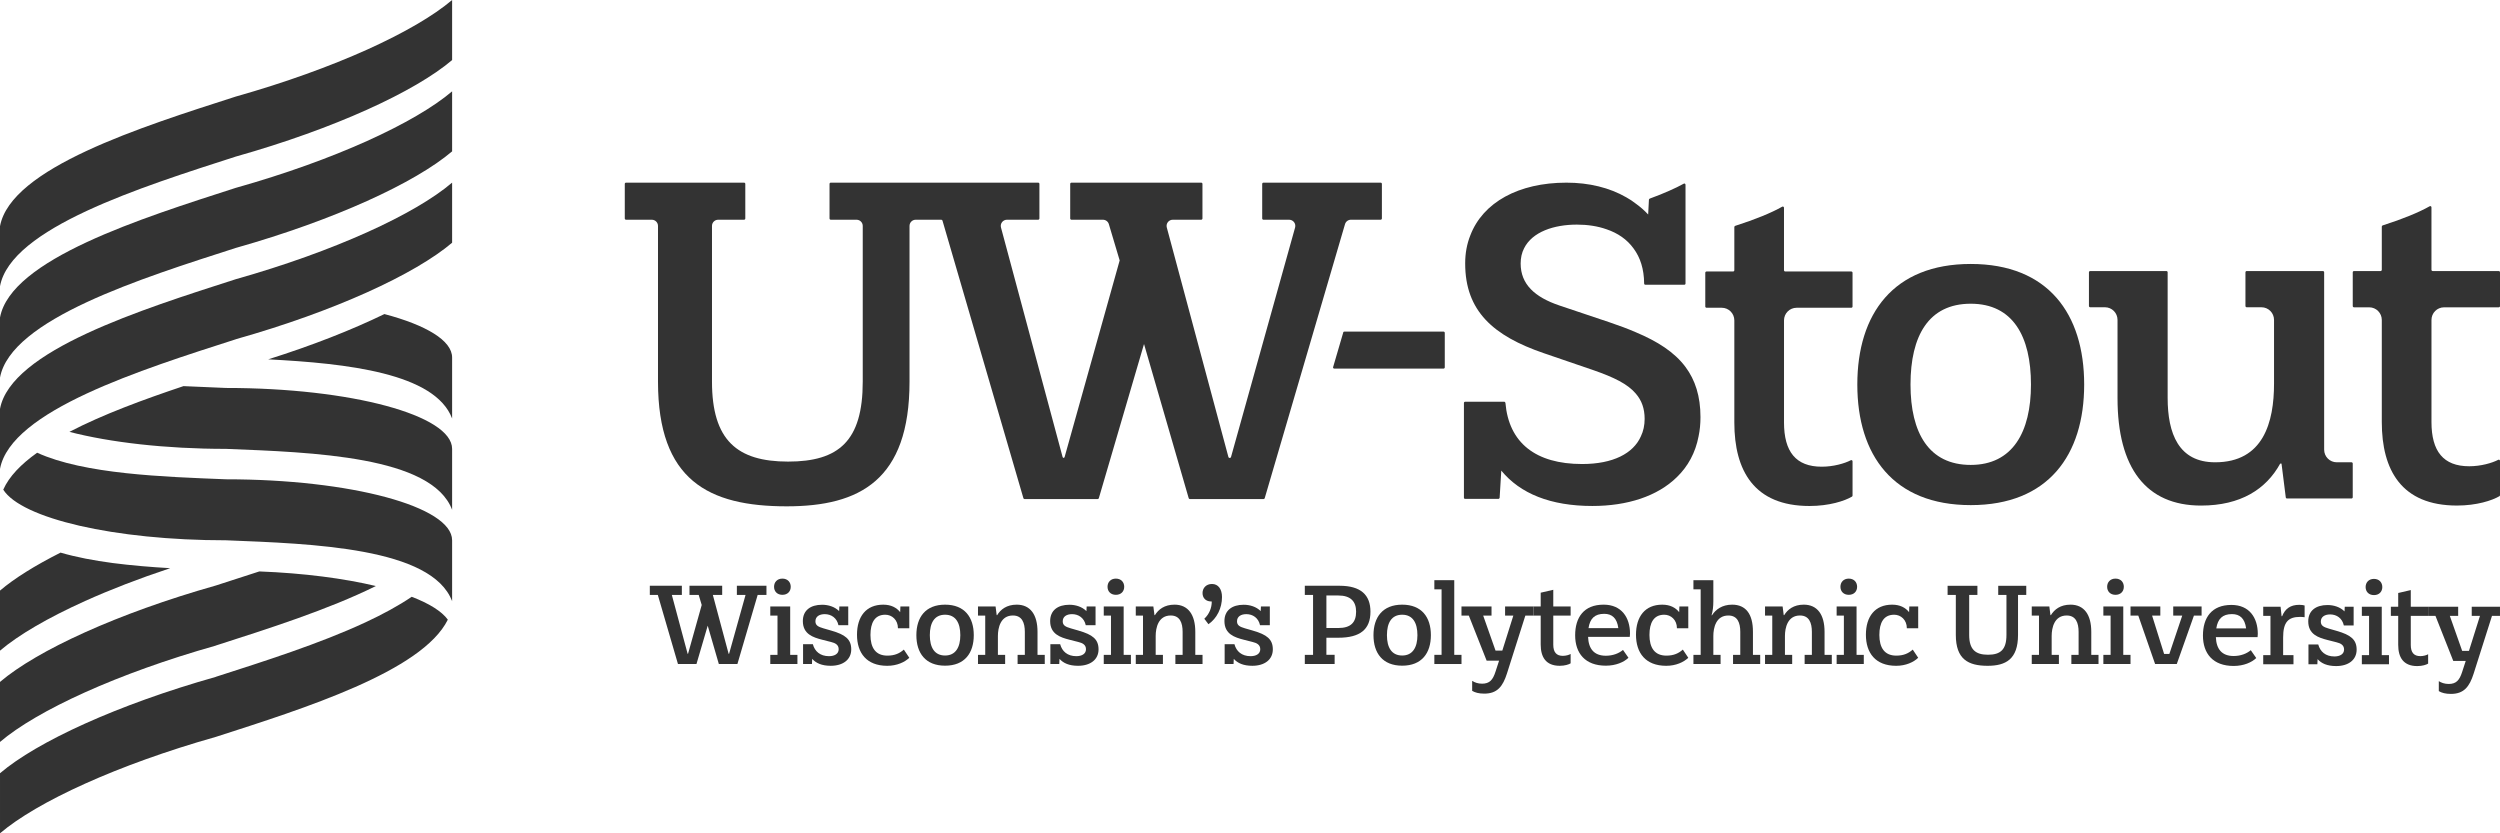
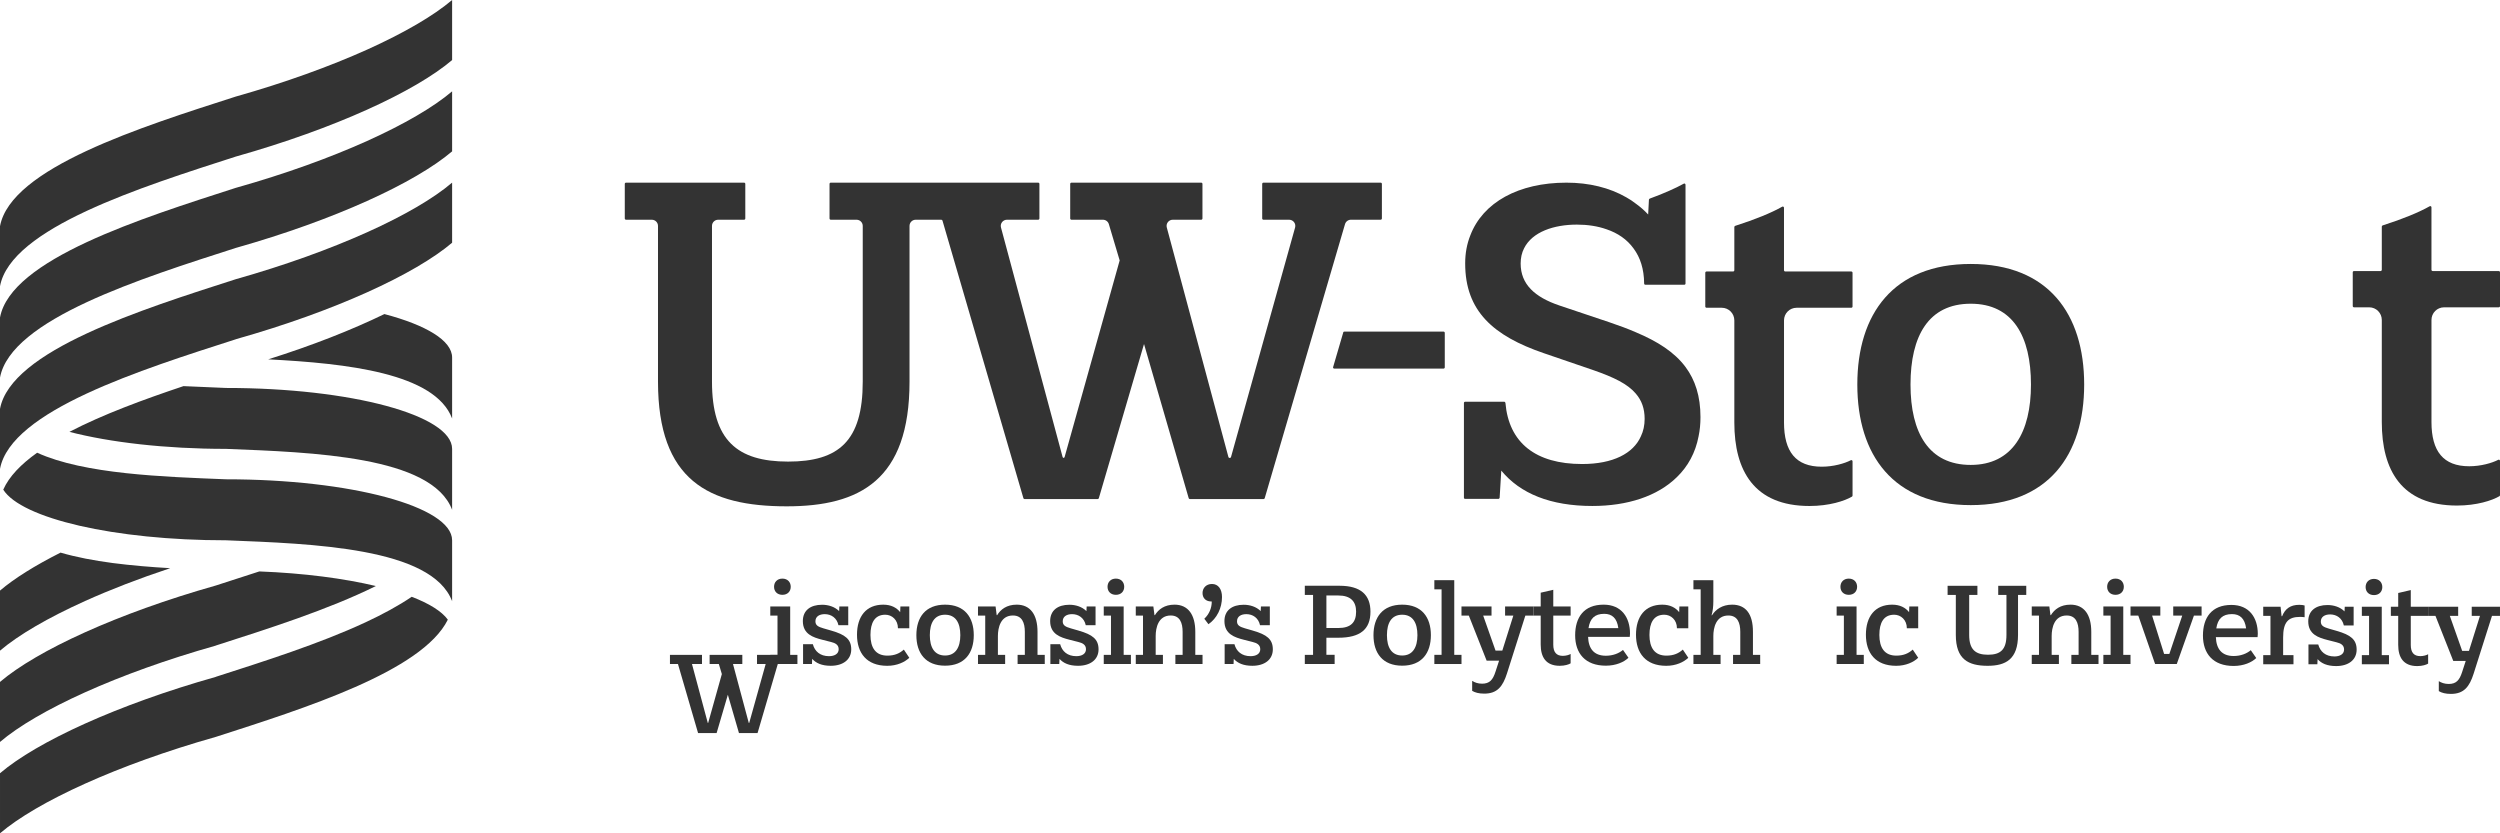
<svg xmlns="http://www.w3.org/2000/svg" id="Layer_1" data-name="Layer 1" viewBox="0 0 3240.09 1080">
  <g>
    <path d="m220.63,736.38c-40.55,13.43-77.8,27.87-110.4,42.56-48.06,21.7-86.24,43.91-110.23,64.35v-77.86c18.42-15.71,45.19-32.43,78.47-49.23,20.53,6,43.5,10.3,67.66,13.51,24.24,3.13,49.5,5.24,74.5,6.67Z" style="fill: #333333;" />
    <path d="m487.13,759.52c-61.49,30.57-141.15,55.82-207.37,77.1v.08c-127.13,35.89-231.78,84.03-279.76,124.9v-77.78c47.98-40.87,152.63-89.01,279.76-124.98,17.99-5.83,37-11.91,56.34-18.24,57.52,2.2,109.55,9.03,151.03,18.92Z" style="fill: #333333;" />
    <path d="m580.39,803.1c-33.03,66.97-186.68,115.19-300.63,151.92-63.61,17.99-121.55,39.02-169.53,60.63-48.06,21.62-86.24,43.91-110.23,64.35v-77.86c47.98-40.88,152.63-89.01,279.76-124.9v-.09c61.49-19.76,134.56-42.9,193.94-70.6,22.3-10.39,42.74-21.45,59.89-33.1,22.64,8.7,38.86,18.75,46.8,29.64Z" style="fill: #333333;" />
    <path d="m585.96,0v77.86c-48.06,40.87-152.72,89.01-279.76,124.9h-.09C183.21,242.36,14.02,295.48,0,370.98v-77.78c14.02-75.58,183.21-128.7,306.11-168.22h.09c63.52-17.99,121.47-39.02,169.53-60.64,48.06-21.7,86.24-43.91,110.23-64.35Z" style="fill: #333333" />
    <path d="m585.96,118.39v77.78c-48.06,40.87-152.72,89-279.76,124.98h-.09C183.21,360.68,14.02,413.79,0,489.37v-77.86c14.02-75.5,183.21-128.61,306.11-168.22h.09c63.52-17.9,121.47-38.93,169.53-60.55,48.06-21.7,86.24-43.91,110.23-64.35Z" style="fill: #333333" />
    <path d="m585.96,236.71v77.86c-48.06,40.87-152.72,89.01-279.76,124.9v.08h-.09C183.21,479.07,14.02,532.19,0,607.69v-77.78c14.02-75.58,183.21-128.7,306.11-168.22h.09c63.52-17.99,121.47-39.01,169.53-60.63,48.06-21.62,86.24-43.91,110.23-64.35Z" style="fill: #333333" />
    <path d="m585.96,463.36v79.05c-22.22-58.78-136.08-71.45-238.37-76.68,57.19-17.99,108.54-38.26,150.61-58.69,54.15,14.36,87.76,34.29,87.76,56.33Z" style="fill: #333333;" />
    <path d="m585.96,581.76v78.96c-26.27-69.58-181.02-74.48-292.94-78.96h-.08c-78.81,0-150.27-8.44-202.98-22.04,42.99-22.46,96.21-41.97,147.82-59.28h.17c18.92.93,37.5,1.69,54.99,2.37h.08c161.84,0,292.94,35.3,292.94,78.96Z" style="fill: #333333;" />
    <path d="m585.96,700.24v78.96c-26.27-69.58-181.02-74.48-292.94-78.96h-.08c-144.95,0-265.15-28.38-288.72-65.62,7.6-17.15,23.06-33.02,43.92-47.88,60.99,27.87,164.04,31.24,244.8,34.45h.08c161.84,0,292.94,35.39,292.94,79.05Z" style="fill: #333333;" />
  </g>
  <g>
    <g>
      <path d="m998.31,860.58v-11.88h9.36v-50.85h-9.36v-11.87h25.8v62.72h9.38v11.88h-35.18Zm4.89-100.1c0-5.94,4.03-10.58,10.81-10.58s10.81,4.64,10.81,10.58-4.03,10.43-10.81,10.43-10.81-4.49-10.81-10.43Z" style="fill: #333333;" />
      <path d="m1077.72,817.41c17.6,5.07,25.52,11.01,25.52,24.19s-10.53,21.29-26.54,21.29c-11.68,0-19.17-3.48-24.08-8.98l-.29,6.66h-11.54v-25.64h12.69c2.46,9.27,9.53,15.5,20.92,15.5,7.2,0,12.54-3.04,12.54-8.98s-4.61-8.12-9.94-9.42l-11.4-2.9c-11.81-3.04-25.09-7.25-25.09-24.19,0-13.91,9.95-21.15,24.95-21.15,7.93,0,16.3,2.47,22.07,8.26l.29-6.08h11.53v24.33h-12.69c-2.01-9.42-9.36-14.34-17.73-14.34-6.92,0-12.11,3.04-12.11,9.27,0,5.22,3.46,7.1,10.38,9.13l10.53,3.04Z" style="fill: #333333;" />
      <path d="m1128.14,822.78c0,16.8,6.78,26.94,21.93,26.94,9.65,0,16-3.04,21.33-7.82l7.07,10.58c-5.77,5.65-16,10.43-28.55,10.43-26.96,0-39.22-16.8-39.22-40.27s11.69-38.97,34.03-38.97c10.24,0,17.31,3.91,21.92,9.71l.3-7.39h11.53v28.25h-14.71c0-10.86-7.78-17.53-16.43-17.53-13.84,0-19.18,10.72-19.18,26.08Z" style="fill: #333333;" />
      <path d="m1187.65,823.21c0-23.18,11.83-39.55,37.2-39.55s37.2,16.37,37.2,39.55-11.81,39.54-37.2,39.54-37.2-16.37-37.2-39.54Zm56.96,0c0-15.79-5.91-26.51-19.76-26.51s-19.76,10.57-19.76,26.51,6.06,26.36,19.76,26.36,19.76-10.72,19.76-26.36Z" style="fill: #333333;" />
      <path d="m1344.66,848.7h9.38v11.88h-35.19v-11.88h9.38v-29.7c0-11.88-3.61-21.3-15.44-21.3-16,0-19.47,15.8-19.47,26.66v24.33h9.38v11.88h-35.19v-11.88h9.38v-50.85h-9.38v-11.87h22.79l1.44,11.3h.59c4.47-7.39,12.4-13.62,25.37-13.62,17.73,0,26.96,13.04,26.96,35.2v29.84Z" style="fill: #333333;" />
      <path d="m1398.24,817.41c17.6,5.07,25.52,11.01,25.52,24.19s-10.53,21.29-26.54,21.29c-11.68,0-19.17-3.48-24.08-8.98l-.29,6.66h-11.54v-25.64h12.69c2.46,9.27,9.53,15.5,20.92,15.5,7.2,0,12.54-3.04,12.54-8.98s-4.61-8.12-9.94-9.42l-11.4-2.9c-11.81-3.04-25.09-7.25-25.09-24.19,0-13.91,9.95-21.15,24.95-21.15,7.93,0,16.3,2.47,22.07,8.26l.29-6.08h11.53v24.33h-12.69c-2.01-9.42-9.36-14.34-17.73-14.34-6.92,0-12.11,3.04-12.11,9.27,0,5.22,3.46,7.1,10.38,9.13l10.53,3.04Z" style="fill: #333333;" />
      <path d="m1430.51,860.58v-11.88h9.36v-50.85h-9.36v-11.87h25.8v62.72h9.38v11.88h-35.18Zm4.89-100.1c0-5.94,4.03-10.58,10.81-10.58s10.81,4.64,10.81,10.58-4.03,10.43-10.81,10.43-10.81-4.49-10.81-10.43Z" style="fill: #333333;" />
      <path d="m1549.15,848.7h9.38v11.88h-35.19v-11.88h9.38v-29.7c0-11.88-3.61-21.3-15.44-21.3-16,0-19.47,15.8-19.47,26.66v24.33h9.38v11.88h-35.18v-11.88h9.36v-50.85h-9.36v-11.87h22.78l1.44,11.3h.59c4.47-7.39,12.4-13.62,25.37-13.62,17.73,0,26.96,13.04,26.96,35.2v29.84Z" style="fill: #333333;" />
      <path d="m1560.82,801.91c6.21-5.8,9.67-13.76,9.67-22.31-1.15,0-2.16-.15-3.17-.3-4.76-.72-8.79-4.34-8.79-10.72s4.61-11.73,12.25-11.73c8.22,0,12.97,6.81,12.97,16.95,0,14.34-6.63,27.67-17.58,35.2l-5.35-7.1Z" style="fill: #333333;" />
      <path d="m1624.11,817.41c17.6,5.07,25.52,11.01,25.52,24.19s-10.53,21.29-26.54,21.29c-11.68,0-19.17-3.48-24.08-8.98l-.29,6.66h-11.54v-25.64h12.69c2.46,9.27,9.53,15.5,20.92,15.5,7.2,0,12.54-3.04,12.54-8.98s-4.61-8.12-9.94-9.42l-11.4-2.9c-11.81-3.04-25.09-7.25-25.09-24.19,0-13.91,9.95-21.15,24.95-21.15,7.93,0,16.3,2.47,22.07,8.26l.29-6.08h11.53v24.33h-12.69c-2.01-9.42-9.36-14.34-17.73-14.34-6.92,0-12.11,3.04-12.11,9.27,0,5.22,3.46,7.1,10.38,9.13l10.53,3.04Z" style="fill: #333333;" />
      <path d="m1691.09,860.58v-11.88h10.68v-77.65h-10.68v-11.88h44.99c27.53,0,40.08,11.88,40.08,33.61,0,22.89-13.27,33.75-41.67,33.75h-15.44v22.16h10.68v11.88h-38.65Zm27.97-46.65h15.44c16.15,0,23.06-7.25,23.06-21.15,0-13.18-6.92-21-23.06-21h-15.44v42.15Z" style="fill: #333333;" />
      <path d="m1780.08,823.21c0-23.18,11.83-39.55,37.2-39.55s37.2,16.37,37.2,39.55-11.81,39.54-37.2,39.54-37.2-16.37-37.2-39.54Zm56.96,0c0-15.79-5.91-26.51-19.76-26.51s-19.76,10.57-19.76,26.51,6.06,26.36,19.76,26.36,19.76-10.72,19.76-26.36Z" style="fill: #333333;" />
      <path d="m1858.97,860.58v-11.88h9.36v-84.89h-9.36v-11.87h25.8v96.77h9.38v11.88h-35.18Z" style="fill: #333333;" />
      <path d="m1907.98,895.35v-12.9c3.32,2.03,7.36,3.63,12.84,3.63,9.67,0,13.99-4.79,17.44-15.65l4.62-14.2h-16.15l-23.08-58.38h-9.52v-11.87h38.94v11.87h-10.81l16,45.35h8.8l14.27-45.35h-10.68v-11.87h36.63v11.87h-10.38l-23.79,74.9c-5.35,16.81-12.55,26.22-29.42,26.22-7.2,0-12.11-1.45-15.72-3.62Z" style="fill: #333333;" />
      <path d="m1996.8,835.52v-37.67h-9.52v-11.87h9.52v-17.82l16.3-3.76v21.59h22.49v11.87h-22.49v37.67c0,9.56,3.9,14.48,12.4,14.48,4.18,0,8.22-1.3,10.09-2.46v12.16c-2.31,1.45-7.49,3.19-14.12,3.19-18.17,0-24.66-11.59-24.66-27.37Z" style="fill: #333333;" />
      <path d="m2058.2,825.38c.57,15.5,7.78,24.48,23.06,24.48,9.38,0,17.02-3.19,22.2-7.53l7.07,10.14c-5.77,5.65-16.3,10.28-29.27,10.28-26.96,0-39.8-16.22-39.8-39.4s11.25-39.7,36.91-39.7c23.21,0,34.18,16.66,34.18,37.52,0,1.44-.15,2.89-.29,4.2h-54.07Zm.57-11.3h38.64c-1.72-12.89-8.07-18.54-18.31-18.54-12.4,0-18.46,6.23-20.33,18.54Z" style="fill: #333333;" />
      <path d="m2137.74,822.78c0,16.8,6.78,26.94,21.93,26.94,9.65,0,16-3.04,21.33-7.82l7.07,10.58c-5.77,5.65-16,10.43-28.55,10.43-26.96,0-39.22-16.8-39.22-40.27s11.69-38.97,34.03-38.97c10.24,0,17.31,3.91,21.92,9.71l.3-7.39h11.53v28.25h-14.71c0-10.86-7.78-17.53-16.43-17.53-13.84,0-19.18,10.72-19.18,26.08Z" style="fill: #333333;" />
      <path d="m2271.89,848.7h9.38v11.88h-35.19v-11.88h9.38v-29.84c0-11.74-3.61-21.15-15.44-21.15-16,0-19.47,15.8-19.47,26.66v24.33h9.38v11.88h-35.19v-11.88h9.38v-84.89h-9.38v-11.87h25.81v27.37c0,6.67-.71,12.75-2.3,18.11h.57c4.61-7.39,13.12-13.76,26.1-13.76,17.73,0,26.96,12.17,26.96,35.06v29.98Z" style="fill: #333333;" />
-       <path d="m2364.69,848.7h9.38v11.88h-35.19v-11.88h9.38v-29.7c0-11.88-3.61-21.3-15.44-21.3-16,0-19.47,15.8-19.47,26.66v24.33h9.38v11.88h-35.19v-11.88h9.38v-50.85h-9.38v-11.87h22.79l1.44,11.3h.59c4.47-7.39,12.4-13.62,25.37-13.62,17.73,0,26.96,13.04,26.96,35.2v29.84Z" style="fill: #333333;" />
      <path d="m2380.35,860.58v-11.88h9.38v-50.85h-9.38v-11.87h25.81v62.72h9.38v11.88h-35.19Zm4.91-100.1c0-5.94,4.03-10.58,10.81-10.58s10.81,4.64,10.81,10.58-4.03,10.43-10.81,10.43-10.81-4.49-10.81-10.43Z" style="fill: #333333;" />
      <path d="m2435.71,822.78c0,16.8,6.78,26.94,21.93,26.94,9.65,0,16-3.04,21.33-7.82l7.07,10.58c-5.77,5.65-16,10.43-28.55,10.43-26.96,0-39.22-16.8-39.22-40.27s11.69-38.97,34.03-38.97c10.24,0,17.31,3.91,21.92,9.71l.3-7.39h11.53v28.25h-14.71c0-10.86-7.78-17.53-16.43-17.53-13.84,0-19.18,10.72-19.18,26.08Z" style="fill: #333333;" />
      <path d="m2534.82,822.92v-51.86h-10.66v-11.88h38.64v11.88h-10.66v51.86c0,18.83,8.08,25.64,24.36,25.64s23.94-6.66,23.94-25.64v-51.86h-10.66v-11.88h36.34v11.88h-10.68v51.86c0,31.58-16.01,39.98-39.36,39.98-25.09,0-41.25-8.4-41.25-39.98Z" style="fill: #333333;" />
      <path d="m2710.37,848.7h9.38v11.88h-35.19v-11.88h9.38v-29.7c0-11.88-3.61-21.3-15.44-21.3-16,0-19.47,15.8-19.47,26.66v24.33h9.38v11.88h-35.19v-11.88h9.38v-50.85h-9.38v-11.87h22.79l1.44,11.3h.59c4.47-7.39,12.4-13.62,25.37-13.62,17.73,0,26.96,13.04,26.96,35.2v29.84Z" style="fill: #333333;" />
      <path d="m2726.03,860.58v-11.88h9.38v-50.85h-9.38v-11.87h25.81v62.72h9.38v11.88h-35.19Zm4.91-100.1c0-5.94,4.03-10.58,10.81-10.58s10.81,4.64,10.81,10.58-4.03,10.43-10.81,10.43-10.81-4.49-10.81-10.43Z" style="fill: #333333;" />
      <path d="m2793.09,860.58l-21.78-62.73h-10.09v-11.87h38.64v11.87h-10.66l15.57,49.69h6.78l16.72-49.69h-11.68v-11.87h36.76v11.87h-9.94l-22.22,62.73h-28.11Z" style="fill: #333333;" />
      <path d="m2871.84,825.73c.57,15.5,7.78,24.48,23.06,24.48,9.38,0,17.02-3.19,22.2-7.53l7.07,10.14c-5.77,5.65-16.3,10.28-29.27,10.28-26.96,0-39.8-16.22-39.8-39.4s11.25-39.7,36.91-39.7c23.21,0,34.18,16.66,34.18,37.52,0,1.44-.15,2.89-.29,4.2h-54.07Zm.57-11.3h38.64c-1.72-12.89-8.07-18.54-18.31-18.54-12.4,0-18.46,6.23-20.33,18.54Z" style="fill: #333333;" />
      <path d="m2986.86,784.74v15.21c-1.15-.15-3.46-.44-5.77-.44-15.72,0-22.07,6.96-22.07,26.8v22.74h13.41v11.88h-39.22v-11.88h9.38v-50.85h-9.38v-11.87h22.5l1.3,12.31h.71c3.76-9.57,10.68-14.78,22.22-14.78,3.02,0,5.62.43,6.92.87Z" style="fill: #333333;" />
      <path d="m3028.77,817.77c17.6,5.07,25.52,11.01,25.52,24.19s-10.53,21.29-26.54,21.29c-11.68,0-19.17-3.48-24.08-8.98l-.29,6.66h-11.54v-25.64h12.69c2.46,9.27,9.53,15.5,20.92,15.5,7.2,0,12.54-3.04,12.54-8.98s-4.61-8.12-9.94-9.42l-11.4-2.9c-11.81-3.04-25.09-7.25-25.09-24.19,0-13.91,9.95-21.15,24.95-21.15,7.93,0,16.3,2.47,22.07,8.26l.29-6.08h11.53v24.33h-12.69c-2.01-9.42-9.36-14.34-17.73-14.34-6.92,0-12.11,3.04-12.11,9.27,0,5.22,3.46,7.1,10.38,9.13l10.53,3.04Z" style="fill: #333333;" />
      <path d="m3061.04,860.94v-11.88h9.36v-50.85h-9.36v-11.87h25.8v62.72h9.38v11.88h-35.18Zm4.89-100.1c0-5.94,4.03-10.58,10.81-10.58s10.81,4.64,10.81,10.58-4.03,10.43-10.81,10.43-10.81-4.49-10.81-10.43Z" style="fill: #333333;" />
      <path d="m3108.16,835.88v-37.67h-9.52v-11.87h9.52v-17.82l16.3-3.76v21.59h22.49v11.87h-22.49v37.67c0,9.56,3.9,14.48,12.4,14.48,4.18,0,8.22-1.3,10.09-2.46v12.16c-2.3,1.45-7.49,3.19-14.12,3.19-18.17,0-24.66-11.59-24.66-27.37Z" style="fill: #333333;" />
      <path d="m3160.78,895.71v-12.9c3.32,2.03,7.36,3.63,12.84,3.63,9.67,0,13.99-4.79,17.44-15.65l4.62-14.2h-16.15l-23.08-58.38h-9.52v-11.87h38.94v11.87h-10.81l16,45.35h8.8l14.27-45.35h-10.68v-11.87h36.63v11.87h-10.38l-23.79,74.9c-5.35,16.81-12.55,26.22-29.42,26.22-7.2,0-12.11-1.45-15.72-3.62Z" style="fill: #333333;" />
-       <path d="m878.66,860.58l-26.1-89.53h-10.38v-11.88h41.53v11.88h-12.99l20.49,76.34h.49l17.74-63.31-3.9-13.03h-11.96v-11.88h42.39v11.88h-12.1l20.47,76.34h.56l21.35-76.34h-11.25v-11.88h38.35v11.88h-11.4l-26.24,89.53h-24.08l-14.41-49.69-14.58,49.69h-24.01Z" style="fill: #333333;" />
+       <path d="m878.66,860.58h-10.38v-11.88h41.53v11.88h-12.99l20.49,76.34h.49l17.74-63.31-3.9-13.03h-11.96v-11.88h42.39v11.88h-12.1l20.47,76.34h.56l21.35-76.34h-11.25v-11.88h38.35v11.88h-11.4l-26.24,89.53h-24.08l-14.41-49.69-14.58,49.69h-24.01Z" style="fill: #333333;" />
    </g>
    <g>
      <g>
        <path d="m2184.5,475.66c-14.34-19.32-36.35-33.24-64.38-45.03-10.59-4.59-22-8.84-34.23-12.94l-64.87-21.78c-31.95-10.81-50.2-27.51-50.2-54.37,0-7.37,1.47-13.92,4.4-19.65,10.6-21.45,38.79-30.79,68.46-30.79,13.85,0,26.89,1.96,38.46,6.06,14.51,4.91,26.57,13.1,35.04,24.89,8.64,11.63,13.53,26.53,13.69,45.36,0,.98.65,1.64,1.63,1.64h50.36c.97,0,1.63-.66,1.63-1.64v-127.89c0-1.31-1.3-2.13-2.28-1.47-5.38,2.95-11.57,6.06-18.75,9.17-7.5,3.44-15.97,6.71-25.26,10.15-.65.33-1.14.82-1.14,1.47l-.98,19.16c-4.89-5.24-10.11-9.83-15.81-13.92-3.91-3.11-8.15-5.89-12.55-8.35-21.68-12.45-48.08-19-77.58-19-61.94,0-108.23,25.54-124.53,68.28-4.4,10.97-6.68,23.09-6.68,36.19v.33c0,61.73,36.51,93.83,102.03,116.26l65.03,22.27c25.26,8.84,43.52,17.52,54.11,30.13,7.5,8.68,11.41,19.16,11.41,32.75,0,8.19-1.63,15.88-4.89,22.6-9.78,22.11-36.02,35.86-76.11,35.86-60.3,0-95.02-27.51-99.42-79.26-.16-.82-.81-1.47-1.63-1.47h-50.53c-.97,0-1.63.65-1.63,1.64v122.65c0,.98.65,1.64,1.63,1.64h43.03c.82,0,1.46-.66,1.63-1.47l2.12-35.21c24.45,29.8,63.89,45.85,118,45.85,45.47,0,84.43-12.61,109.69-37.5,14.18-13.75,23.96-31.44,28.03-52.89,1.63-7.7,2.44-16.05,2.44-24.73,0-27.18-6.84-48.14-19.39-65.01Z" style="fill: #333333;" />
        <path d="m3240.09,396.65v-43.72c0-.9-.73-1.64-1.63-1.64h-85.57c-.9,0-1.63-.73-1.63-1.64v-80.9c0-1.25-1.23-2.05-2.31-1.44-14.15,8.01-35.03,16.55-60.91,24.82-.67.21-1.15.85-1.15,1.56v55.96c0,.9-.73,1.64-1.63,1.64h-34.39c-.9,0-1.63.73-1.63,1.64v43.72c0,.9.73,1.64,1.63,1.64h19.72c9,0,16.3,7.33,16.3,16.37v132.31c0,62.39,25.59,108.24,97.47,108.24,25.38,0,45.52-6.52,54.99-12.15.51-.3.75-.83.75-1.43v-44.27c0-1.24-1.2-2.01-2.29-1.44-8.05,4.19-22.58,8.36-37.64,8.36-33.58,0-48.9-19.49-48.9-57.31v-132.31c0-9.04,7.3-16.37,16.3-16.37h70.9c.9,0,1.63-.73,1.63-1.64Z" style="fill: #333333;" />
        <path d="m2407.15,498.37c0-91.58,46.73-156.27,147.01-156.27s147.01,64.68,147.01,156.27-46.73,156.28-147.01,156.28-147.01-64.68-147.01-156.28Zm225.06,0c0-62.38-23.35-104.74-78.06-104.74s-78.06,41.78-78.06,104.74,23.92,104.18,78.06,104.18,78.06-42.36,78.06-104.18Z" style="fill: #333333;" />
-         <path d="m3028.49,599.13h19.11c.9,0,1.63.73,1.63,1.64v43.66c0,.9-.73,1.64-1.63,1.64h-83.54c-.82,0-1.51-.61-1.62-1.43l-5.52-43.79h-1.72c-18.22,33.2-51.28,54.39-102.55,54.39-71.23,0-108.27-48.66-108.27-139.11v-101.54c0-9.04-7.3-16.37-16.3-16.37h-19.11c-.9,0-1.63-.73-1.63-1.64v-43.66c0-.9.73-1.64,1.63-1.64h98.74c.9,0,1.63.73,1.63,1.64v162.64c0,46.37,14.25,83.59,61.53,83.59,62.68,0,76.35-52.1,76.35-101.9v-82.66c0-9.04-7.3-16.37-16.3-16.37h-19.11c-.9,0-1.63-.73-1.63-1.64v-43.66c0-.9.73-1.64,1.63-1.64h98.74c.9,0,1.63.73,1.63,1.64v229.85c0,9.04,7.3,16.37,16.3,16.37Z" style="fill: #333333;" />
        <path d="m2400.95,397.22v-43.72c0-.9-.73-1.64-1.63-1.64h-85.57c-.9,0-1.63-.73-1.63-1.64v-80.9c0-1.25-1.23-2.05-2.31-1.44-14.15,8.01-35.03,16.55-60.91,24.82-.67.21-1.15.85-1.15,1.56v55.96c0,.9-.73,1.64-1.63,1.64h-34.39c-.9,0-1.63.73-1.63,1.64v43.72c0,.9.73,1.64,1.63,1.64h19.72c9,0,16.3,7.33,16.3,16.37v132.31c0,62.39,25.59,108.24,97.47,108.24,25.38,0,45.52-6.52,54.99-12.15.51-.3.75-.83.75-1.43v-44.27c0-1.24-1.2-2.01-2.29-1.44-8.05,4.19-22.58,8.36-37.64,8.36-33.58,0-48.9-19.49-48.9-57.31v-132.31c0-9.04,7.3-16.37,16.3-16.37h70.9c.9,0,1.63-.73,1.63-1.64Z" style="fill: #333333;" />
      </g>
      <path d="m1790.98,238.34v44.79c0,.9-.74,1.64-1.64,1.64h-38.48c-3.55,0-6.68,2.34-7.68,5.75l-104.06,355.14c-.2.7-.84,1.18-1.57,1.18h-95.39c-.73,0-1.37-.48-1.57-1.18l-57.9-199.8-58.56,199.81c-.2.69-.84,1.17-1.56,1.17h-94.65c-.72,0-1.36-.48-1.56-1.17l-104.87-359.71c-.2-.7-.84-1.18-1.57-1.18h-33.15c-4.42,0-8,3.58-8,8v201.82c0,127.74-64.64,161.62-159.13,161.62-101.56,0-166.86-33.88-166.86-161.62v-201.82c0-4.4-3.6-8-8-8h-33.42c-.9,0-1.63-.73-1.63-1.63v-44.81c0-.9.73-1.63,1.63-1.63h152.93c.9,0,1.64.73,1.64,1.64v44.8c0,.9-.73,1.63-1.63,1.63h-33.55c-4.42,0-8,3.58-8,8v201.82c0,76.05,32.65,103.64,98.62,103.64s96.76-26.91,96.76-103.64v-201.82c0-4.4-3.6-8-8-8h-33.42c-.9,0-1.63-.73-1.63-1.63v-44.8c0-.9.74-1.64,1.64-1.64h268.75c.9,0,1.63.73,1.63,1.63v44.8c0,.9-.74,1.64-1.64,1.64h-40.44c-5.26,0-9.09,4.99-7.73,10.07l79.87,297.48c.19.71.84,1.21,1.57,1.21h-.55c.73,0,1.37-.49,1.57-1.19l71.37-254.82-14.02-47.04c-1.01-3.39-4.13-5.71-7.67-5.71h-40.79c-.9,0-1.63-.73-1.63-1.63v-44.8c0-.9.74-1.64,1.64-1.64h168.13c.9,0,1.63.73,1.63,1.63v44.8c0,.9-.74,1.64-1.64,1.64h-36.84c-5.26,0-9.09,4.99-7.73,10.07l79.87,297.49c.19.71.84,1.21,1.57,1.21h.2c.73,0,1.37-.49,1.57-1.19l83.06-297.43c1.42-5.1-2.41-10.15-7.71-10.15h-33.28c-.9,0-1.63-.73-1.63-1.63v-44.8c0-.9.73-1.64,1.64-1.64h151.86c.9,0,1.64.73,1.64,1.64Z" style="fill: #333333;" />
      <path d="m1870.85,477.73h-141.55c-.9,0-1.63-.73-1.63-1.64l13.08-44.7c0-.9.73-1.64,1.63-1.64h128.47c.9,0,1.63.73,1.63,1.64v44.7c0,.9-.73,1.64-1.63,1.64Z" style="fill: #333333;" />
    </g>
  </g>
</svg>